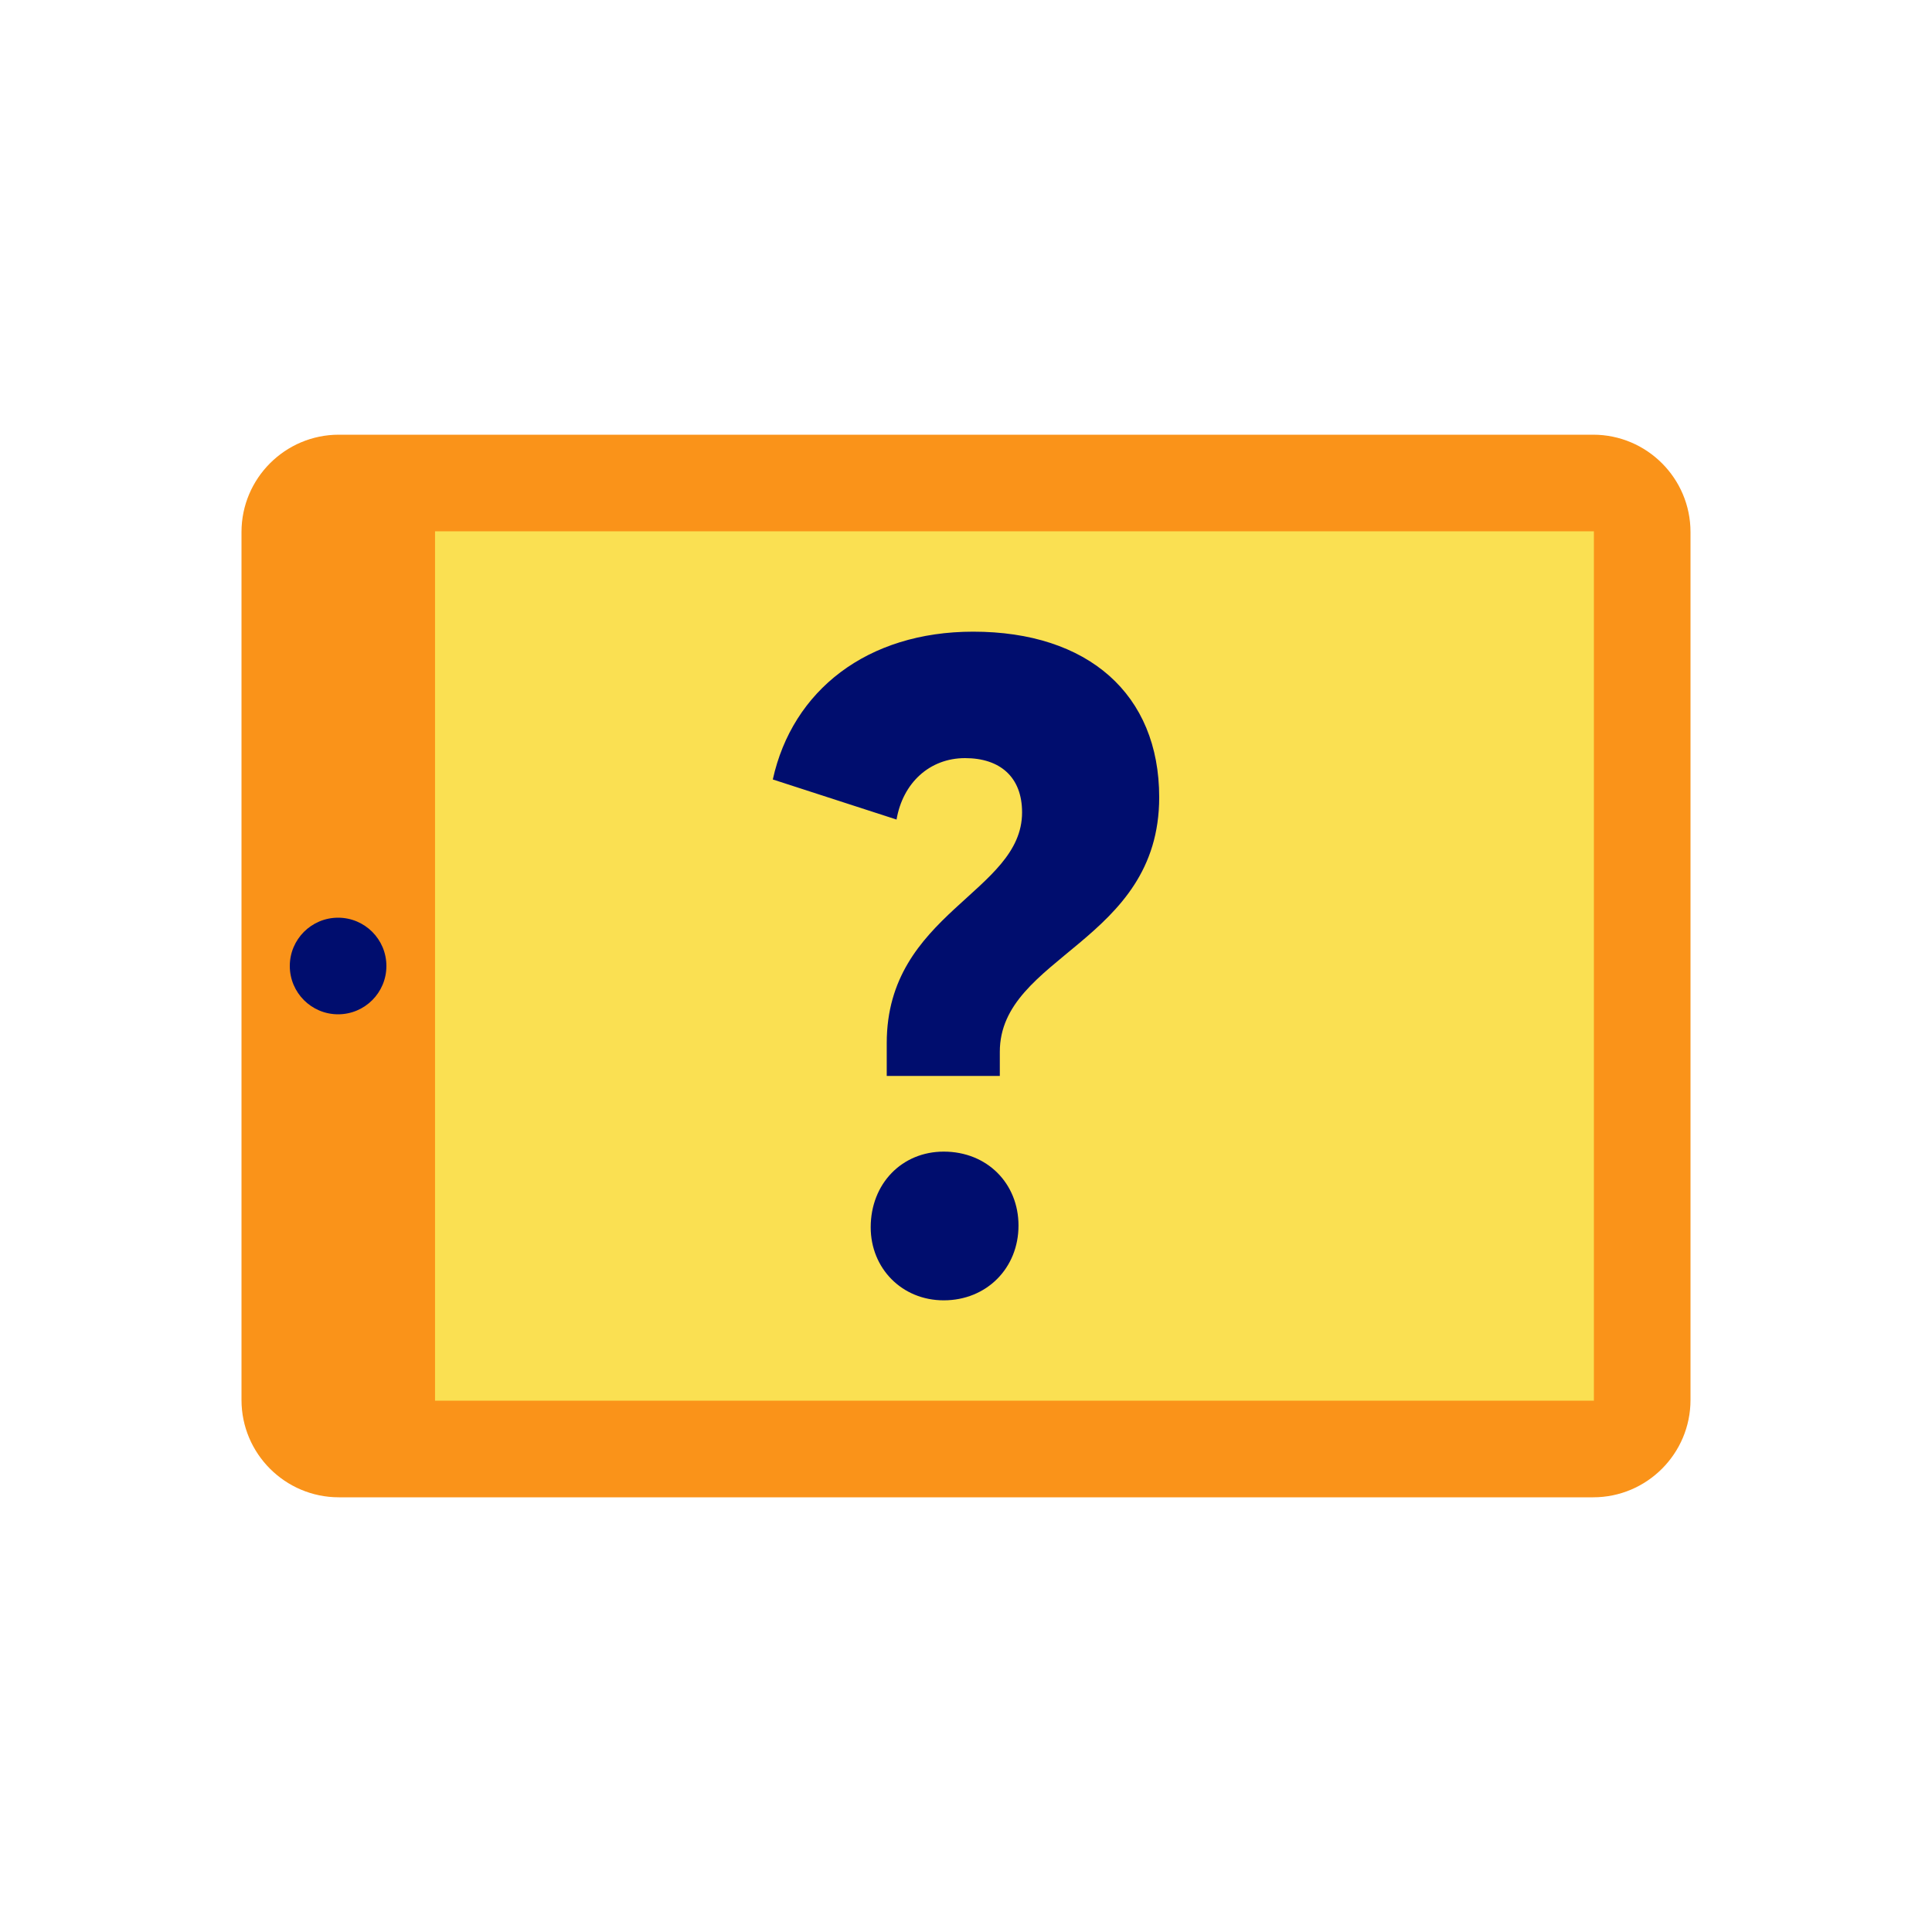
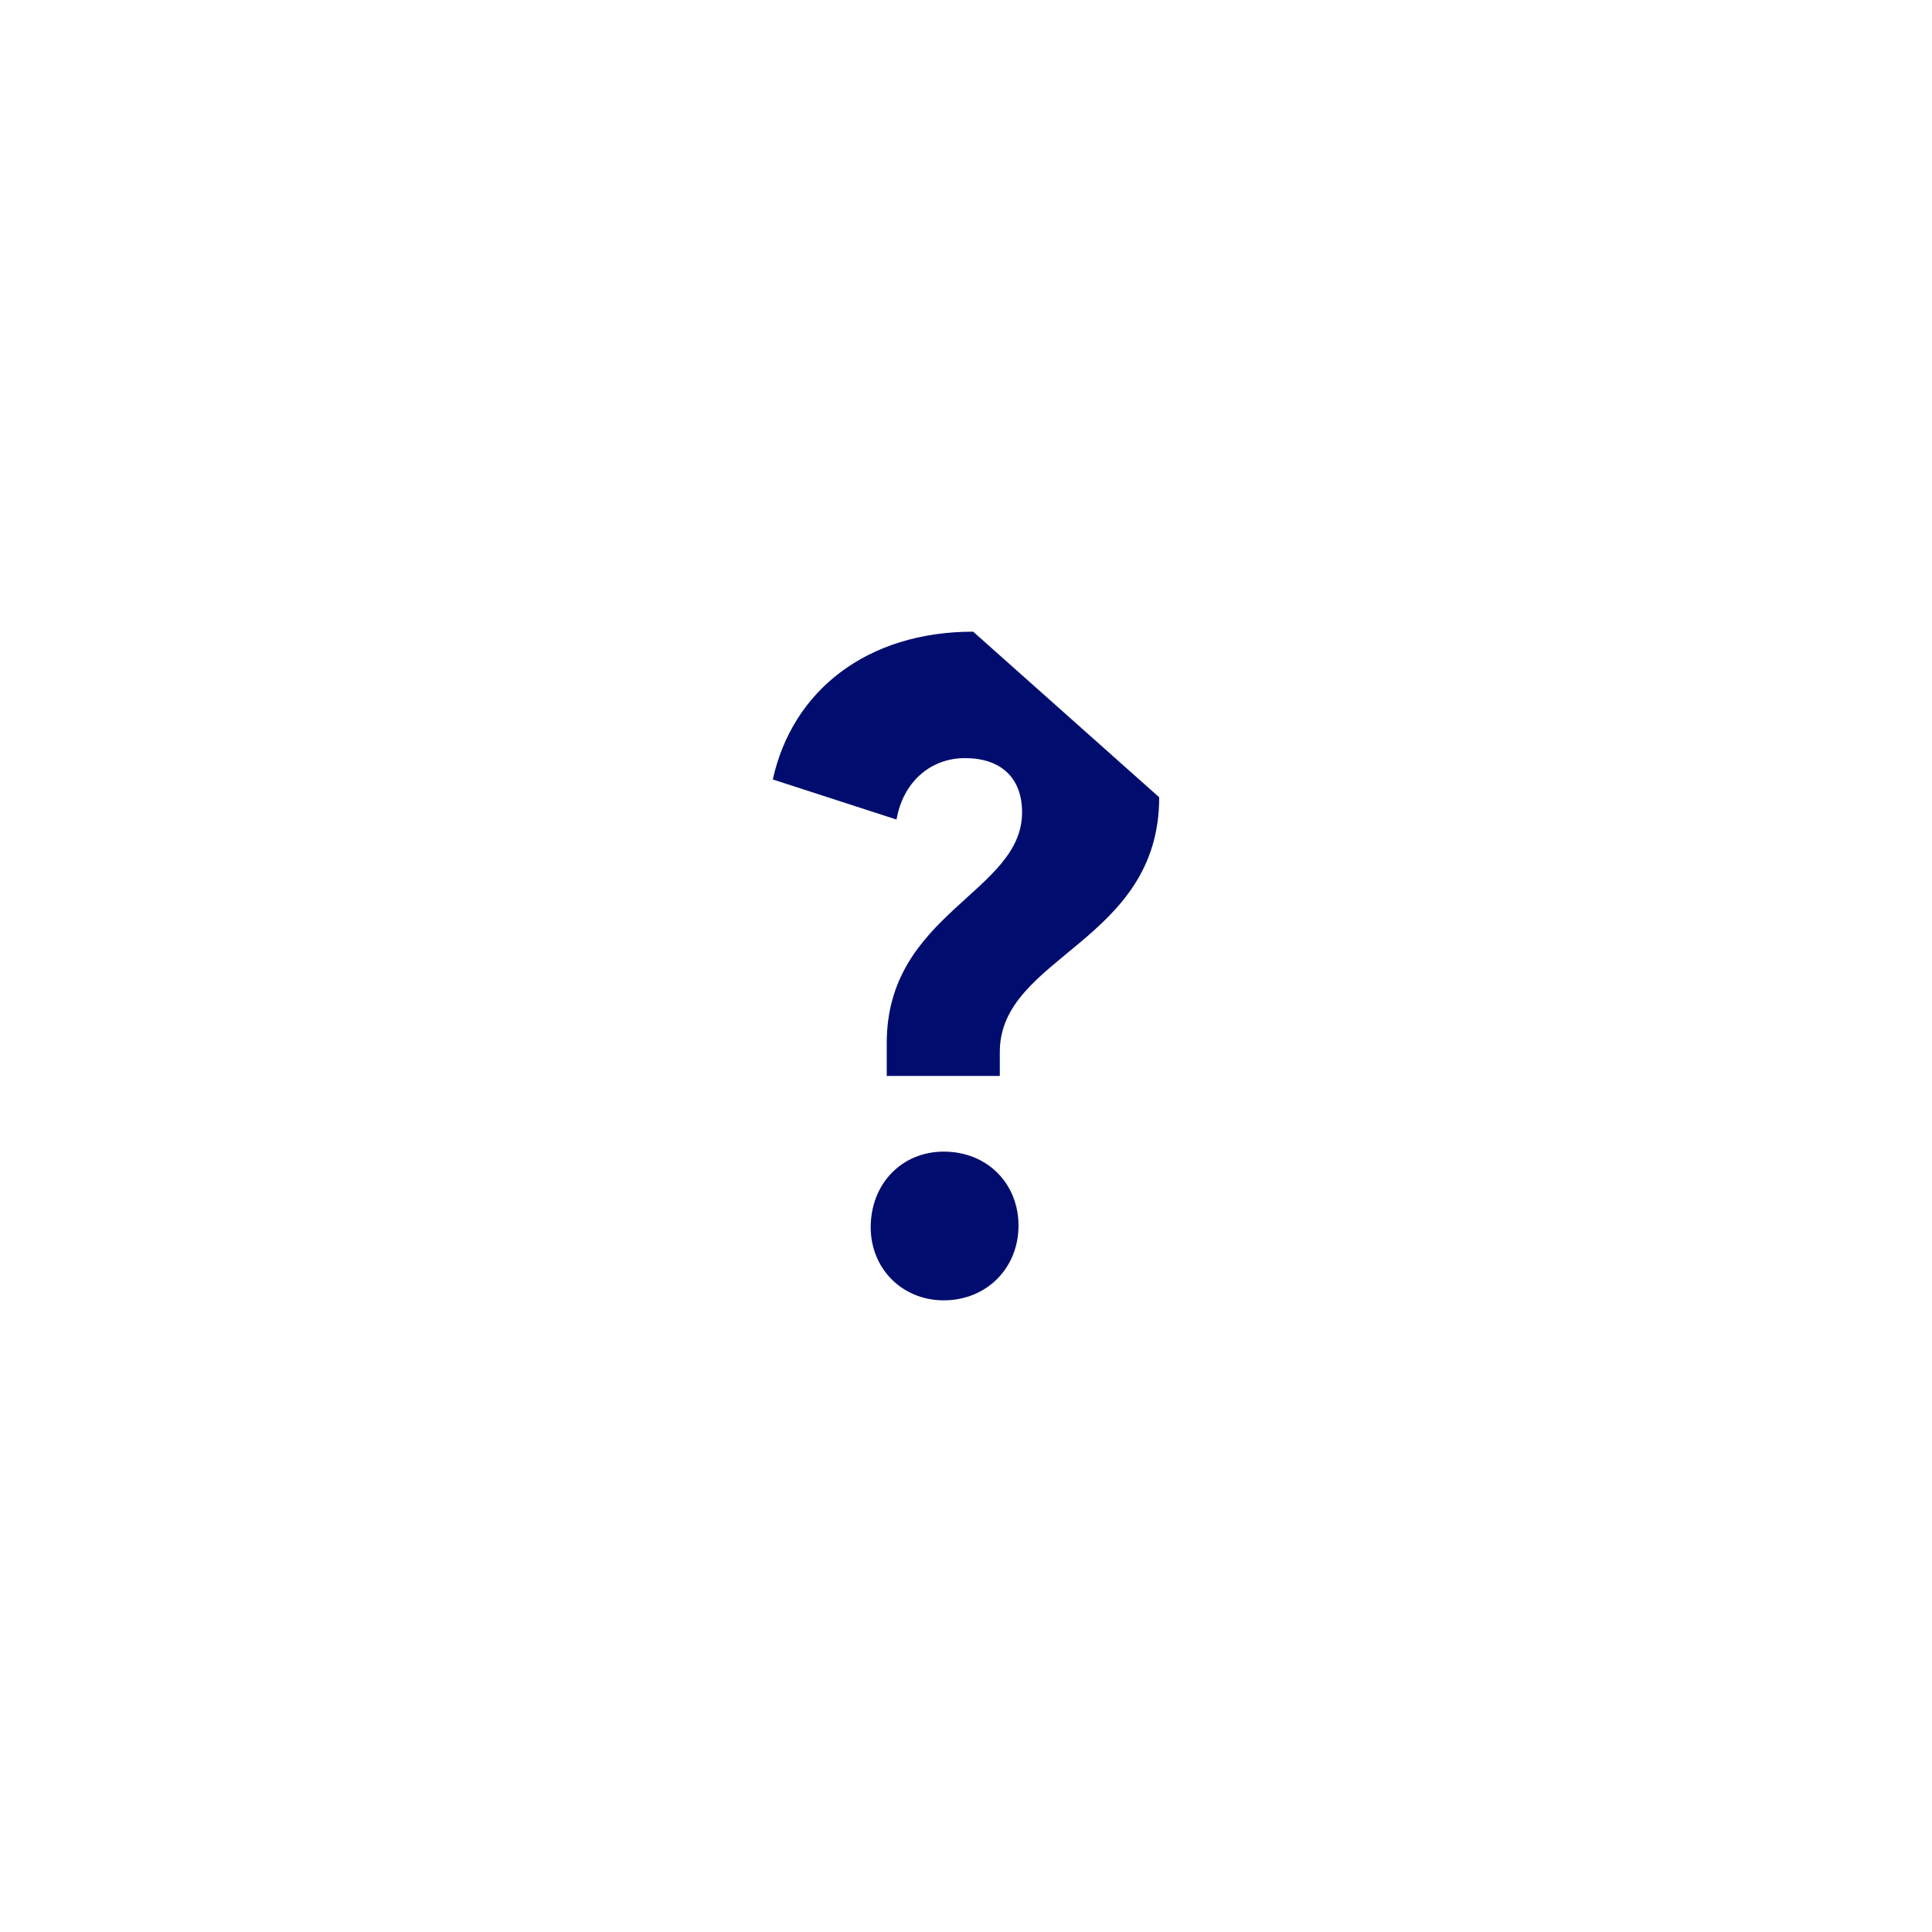
<svg xmlns="http://www.w3.org/2000/svg" version="1.1" x="0px" y="0px" viewBox="0 0 40 40" xml:space="preserve" focusable="false" aria-hidden="true" enable-background="new 0 0 40 40">
  <g id="Solid">
-     <rect width="40" height="40" fill="none" />
-   </g>
+     </g>
  <g id="Icon_Tangerine">
-     <path d="M32.985,9H7.015C5.904,9,5,9.904,5,11.015v17.971C5,30.096,5.904,31,7.015,31h25.971   C34.096,31,35,30.096,35,28.985V11.015C35,9.904,34.096,9,32.985,9z" fill="#FA9319" />
-     <rect x="9.007" y="11" width="23.993" height="18" fill="#FAE052" />
-     <circle cx="7" cy="20" r="1" fill="#000D6E" />
    <g>
      <path d="M19.539,23.843c-0.866,0-1.512,0.664-1.512,1.567c0,0.848,0.645,1.512,1.512,1.512    c0.885,0,1.548-0.664,1.548-1.549C21.087,24.507,20.442,23.843,19.539,23.843z" fill="#000D6E" />
-       <path d="M20.148,13.078c-2.194,0-3.742,1.216-4.148,3.06l2.562,0.83c0.129-0.756,0.682-1.272,1.419-1.272    c0.719,0,1.18,0.387,1.18,1.124c0,1.659-2.802,2.083-2.802,4.774v0.682H20.7v-0.498c0-1.99,3.3-2.267,3.3-5.271    C24,14.369,22.525,13.078,20.148,13.078z" fill="#000D6E" />
+       <path d="M20.148,13.078c-2.194,0-3.742,1.216-4.148,3.06l2.562,0.83c0.129-0.756,0.682-1.272,1.419-1.272    c0.719,0,1.18,0.387,1.18,1.124c0,1.659-2.802,2.083-2.802,4.774v0.682H20.7v-0.498c0-1.99,3.3-2.267,3.3-5.271    z" fill="#000D6E" />
    </g>
  </g>
</svg>